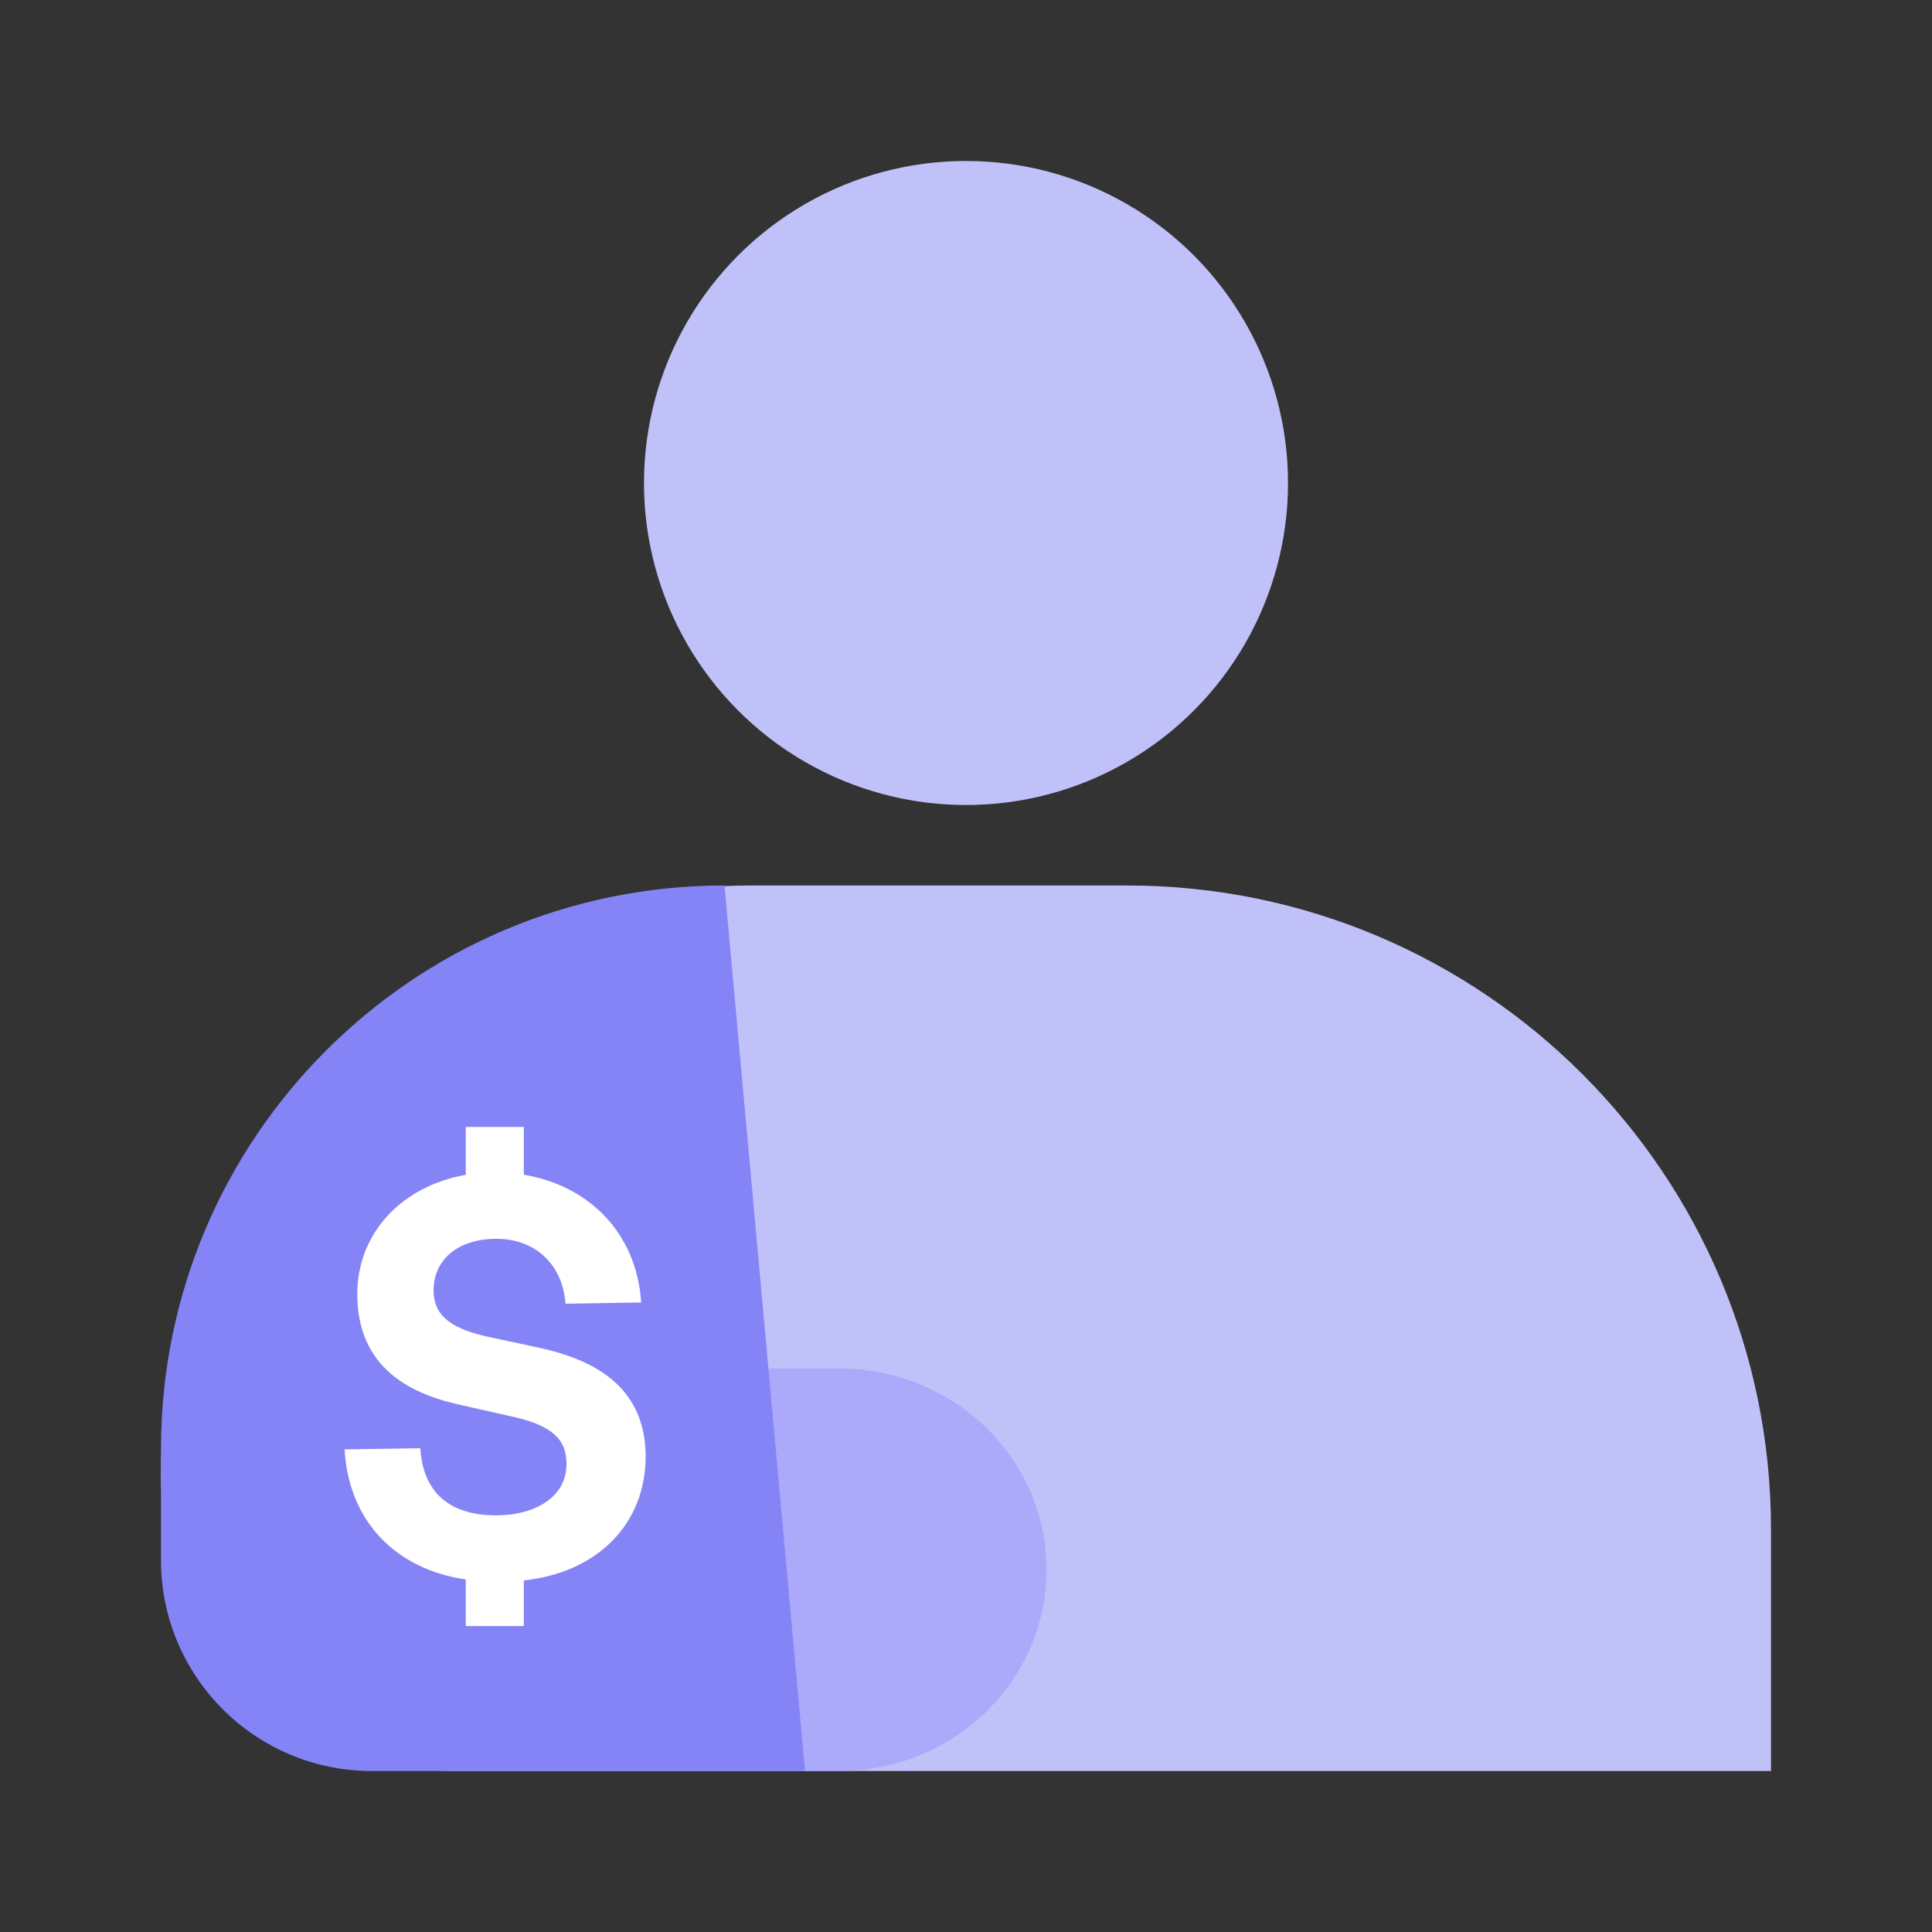
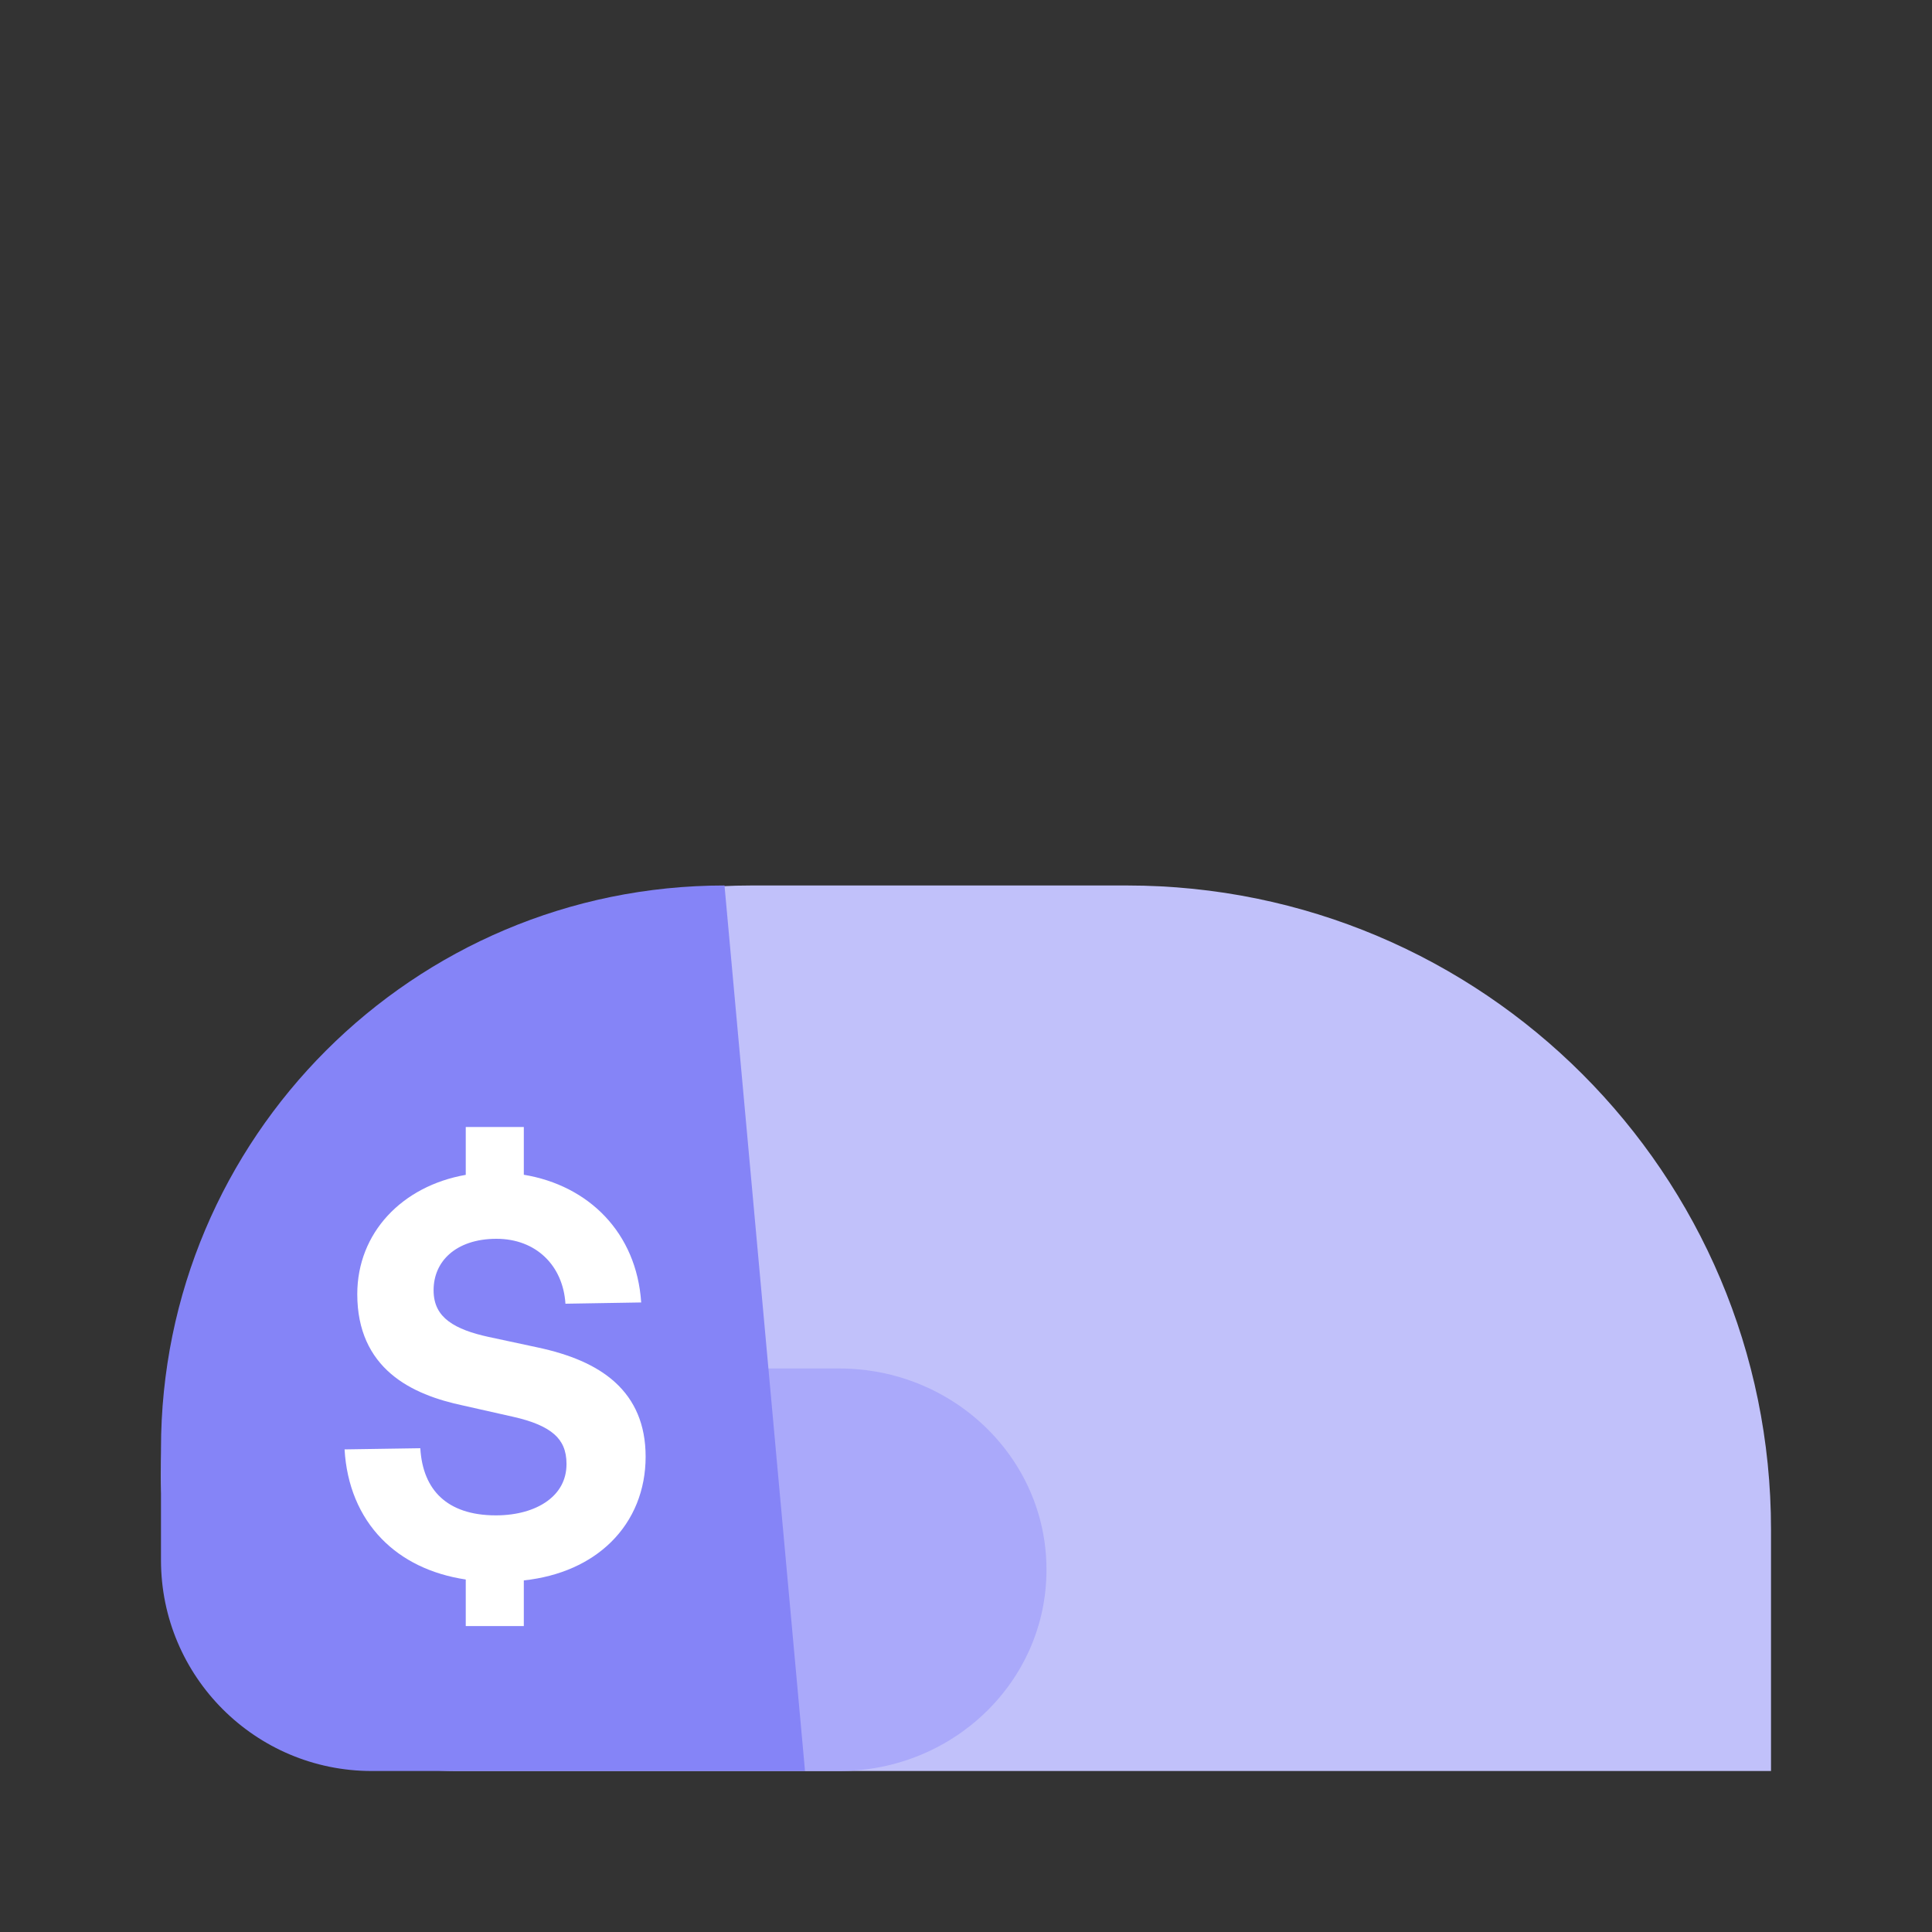
<svg xmlns="http://www.w3.org/2000/svg" width="40" height="40" viewBox="0 0 40 40" fill="none">
  <rect x="0" y="0" width="40" height="40" fill="#333333" stroke="none" />
  <path d="M3.333 30.555C3.333 23.805 8.806 18.333 15.556 18.333H23.334C30.697 18.333 36.667 24.303 36.667 31.667V36.667H9.445C6.07 36.667 3.333 33.931 3.333 30.555Z" fill="#C1C1FA" />
-   <circle cx="20" cy="10" r="6.667" fill="#C1C1FA" />
  <path d="M15 28.333H17.375C19.745 28.333 21.666 30.196 21.666 32.494V32.505C21.666 34.804 19.745 36.667 17.375 36.667H16.666L15 28.333Z" fill="#AAA9FA" />
  <path d="M3.333 32.301V30C3.333 23.557 8.557 18.333 15 18.333L16.667 36.667H7.699C5.288 36.667 3.333 34.712 3.333 32.301Z" fill="#8584F7" />
  <path d="M10.845 23.333H9.643V24.324C8.325 24.555 7.397 25.524 7.397 26.794C7.397 27.55 7.669 28.08 8.096 28.445C8.513 28.802 9.061 28.988 9.594 29.101L10.624 29.333C11.025 29.423 11.301 29.541 11.476 29.695C11.64 29.84 11.729 30.03 11.729 30.31C11.729 30.641 11.581 30.898 11.329 31.08C11.072 31.266 10.701 31.374 10.267 31.374C9.742 31.374 9.369 31.231 9.122 31C8.874 30.77 8.728 30.428 8.702 29.984L7.134 30.008C7.176 30.745 7.439 31.385 7.904 31.862C8.333 32.303 8.924 32.593 9.643 32.702V33.666H10.845V32.721C11.601 32.638 12.213 32.357 12.648 31.93C13.119 31.468 13.367 30.847 13.367 30.159C13.367 29.493 13.141 28.988 12.733 28.617C12.332 28.253 11.774 28.035 11.134 27.898L10.104 27.677C9.772 27.604 9.487 27.506 9.286 27.355C9.097 27.212 8.977 27.018 8.977 26.713C8.977 26.408 9.095 26.147 9.308 25.961C9.522 25.773 9.847 25.648 10.279 25.648C11.098 25.648 11.656 26.201 11.707 26.992L13.275 26.966C13.18 25.52 12.185 24.543 10.845 24.322V23.333Z" fill="white" />
</svg>